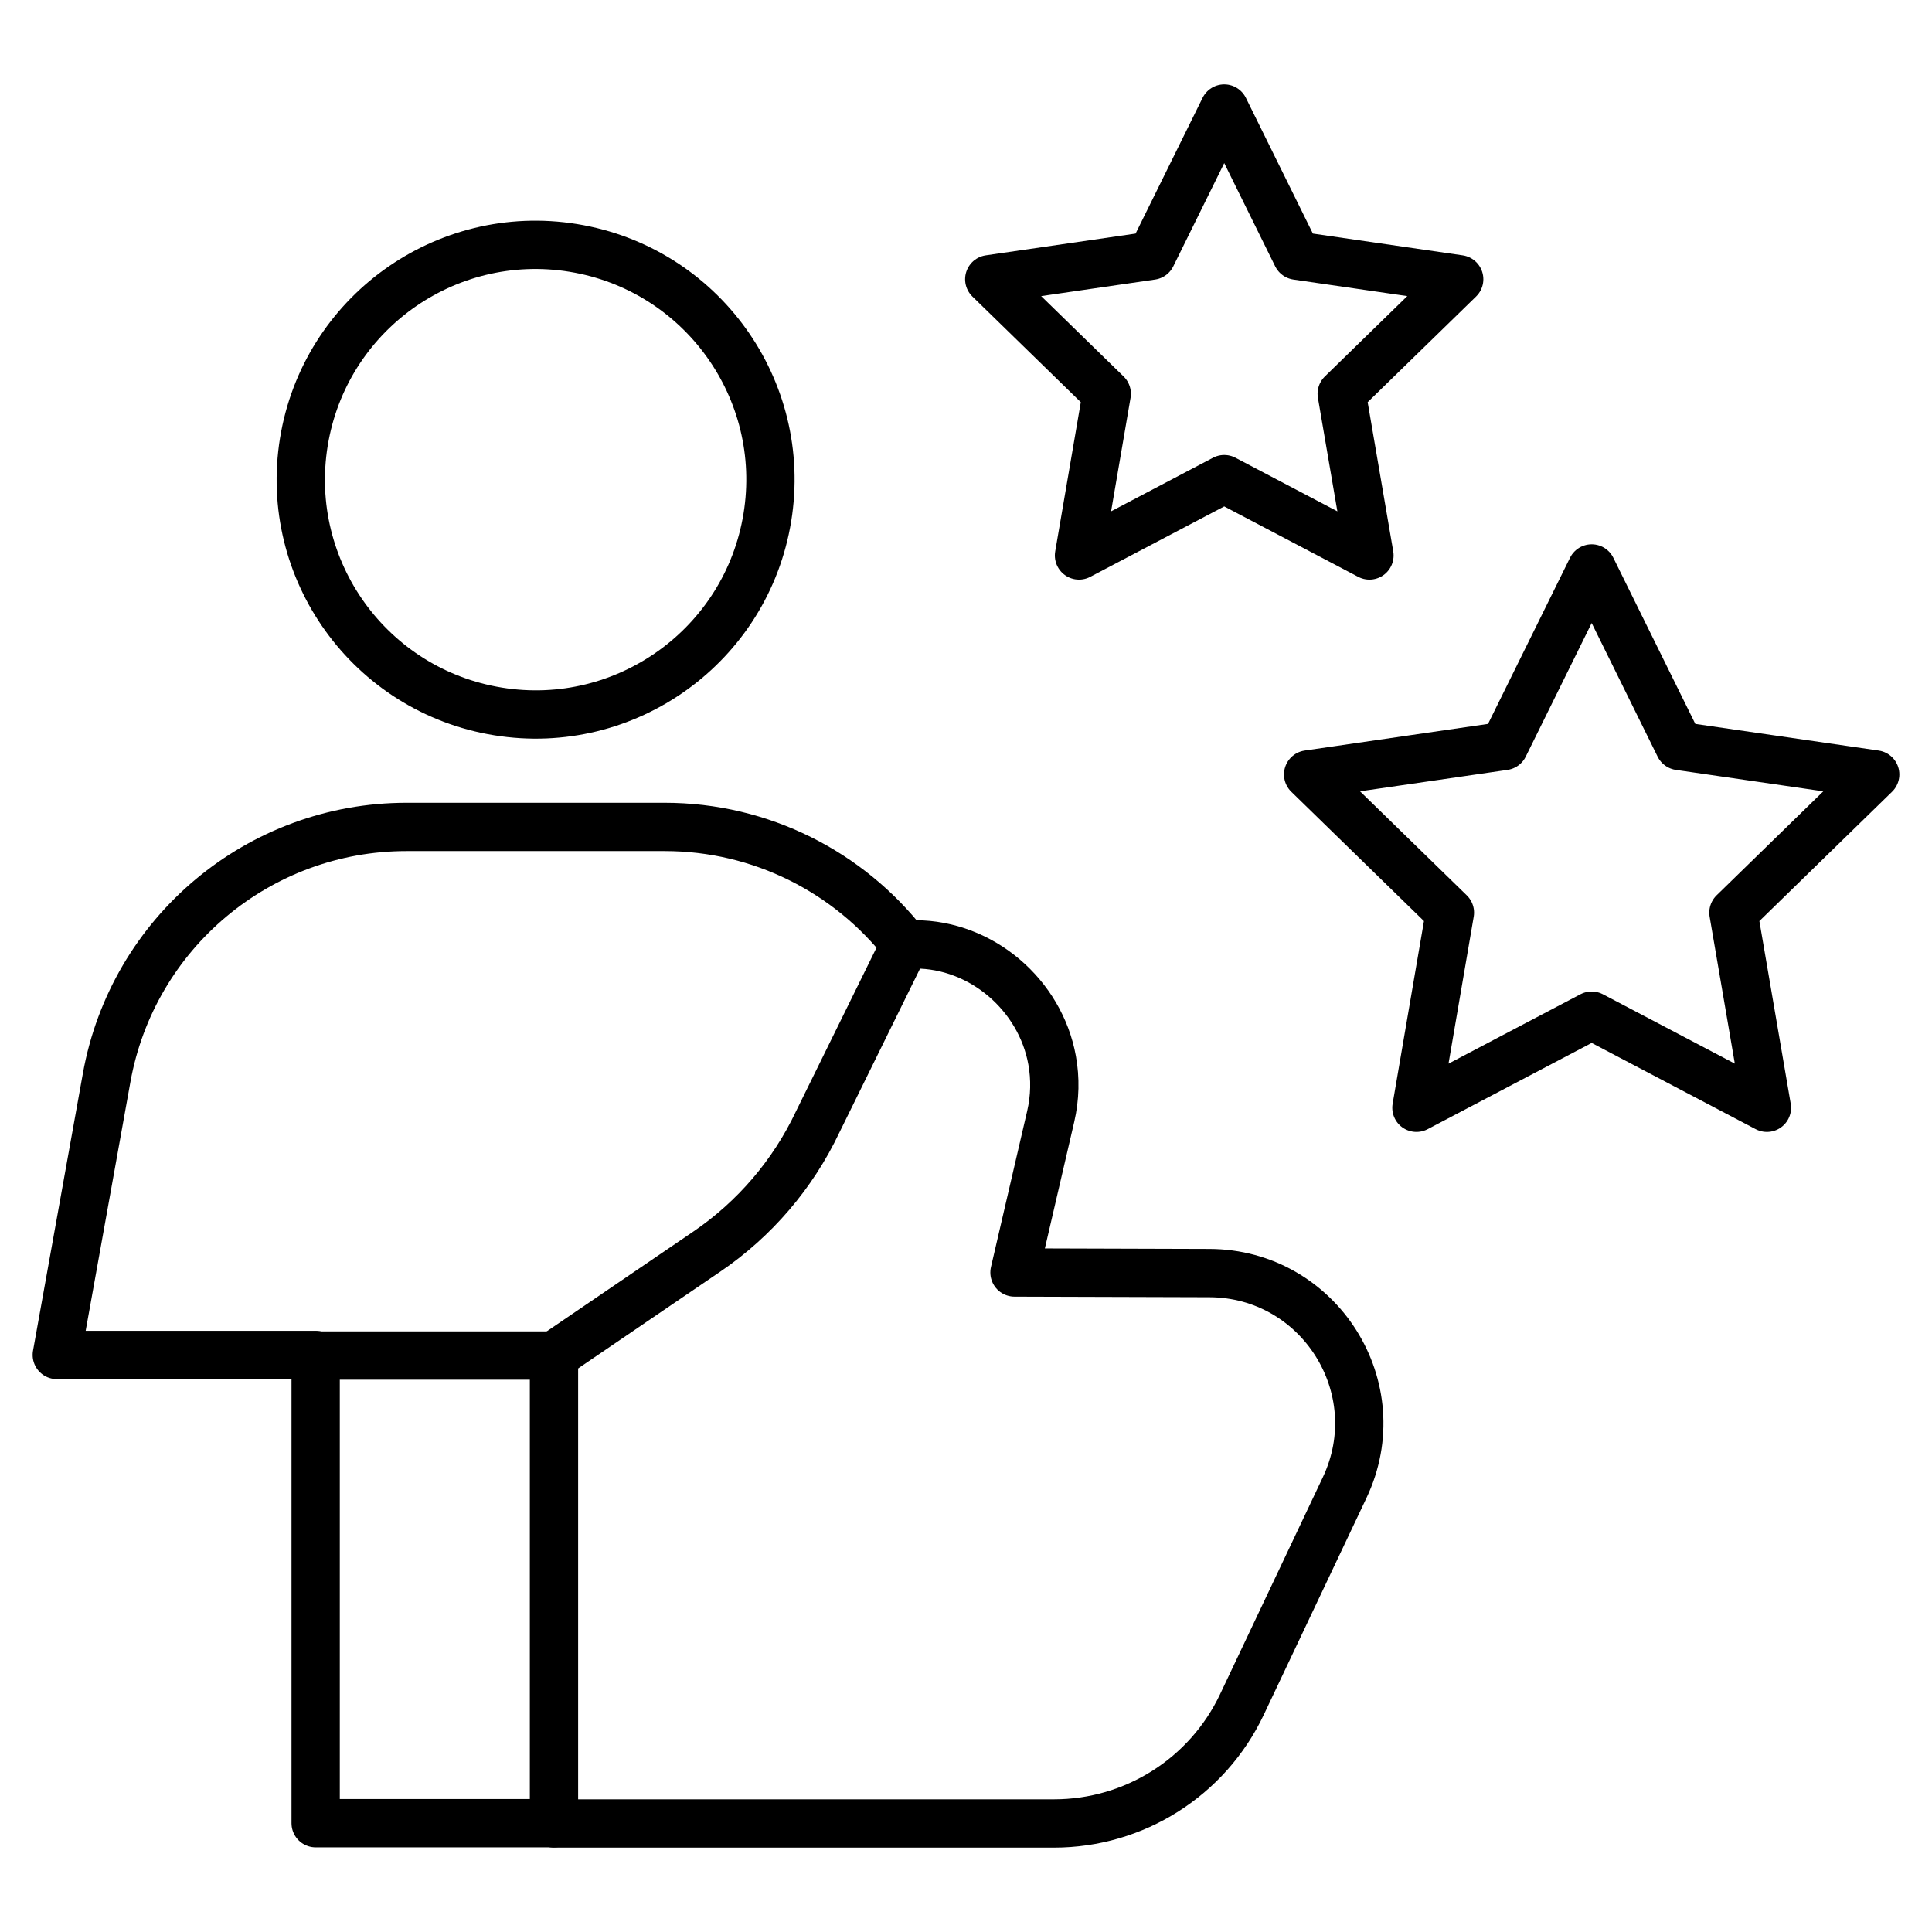
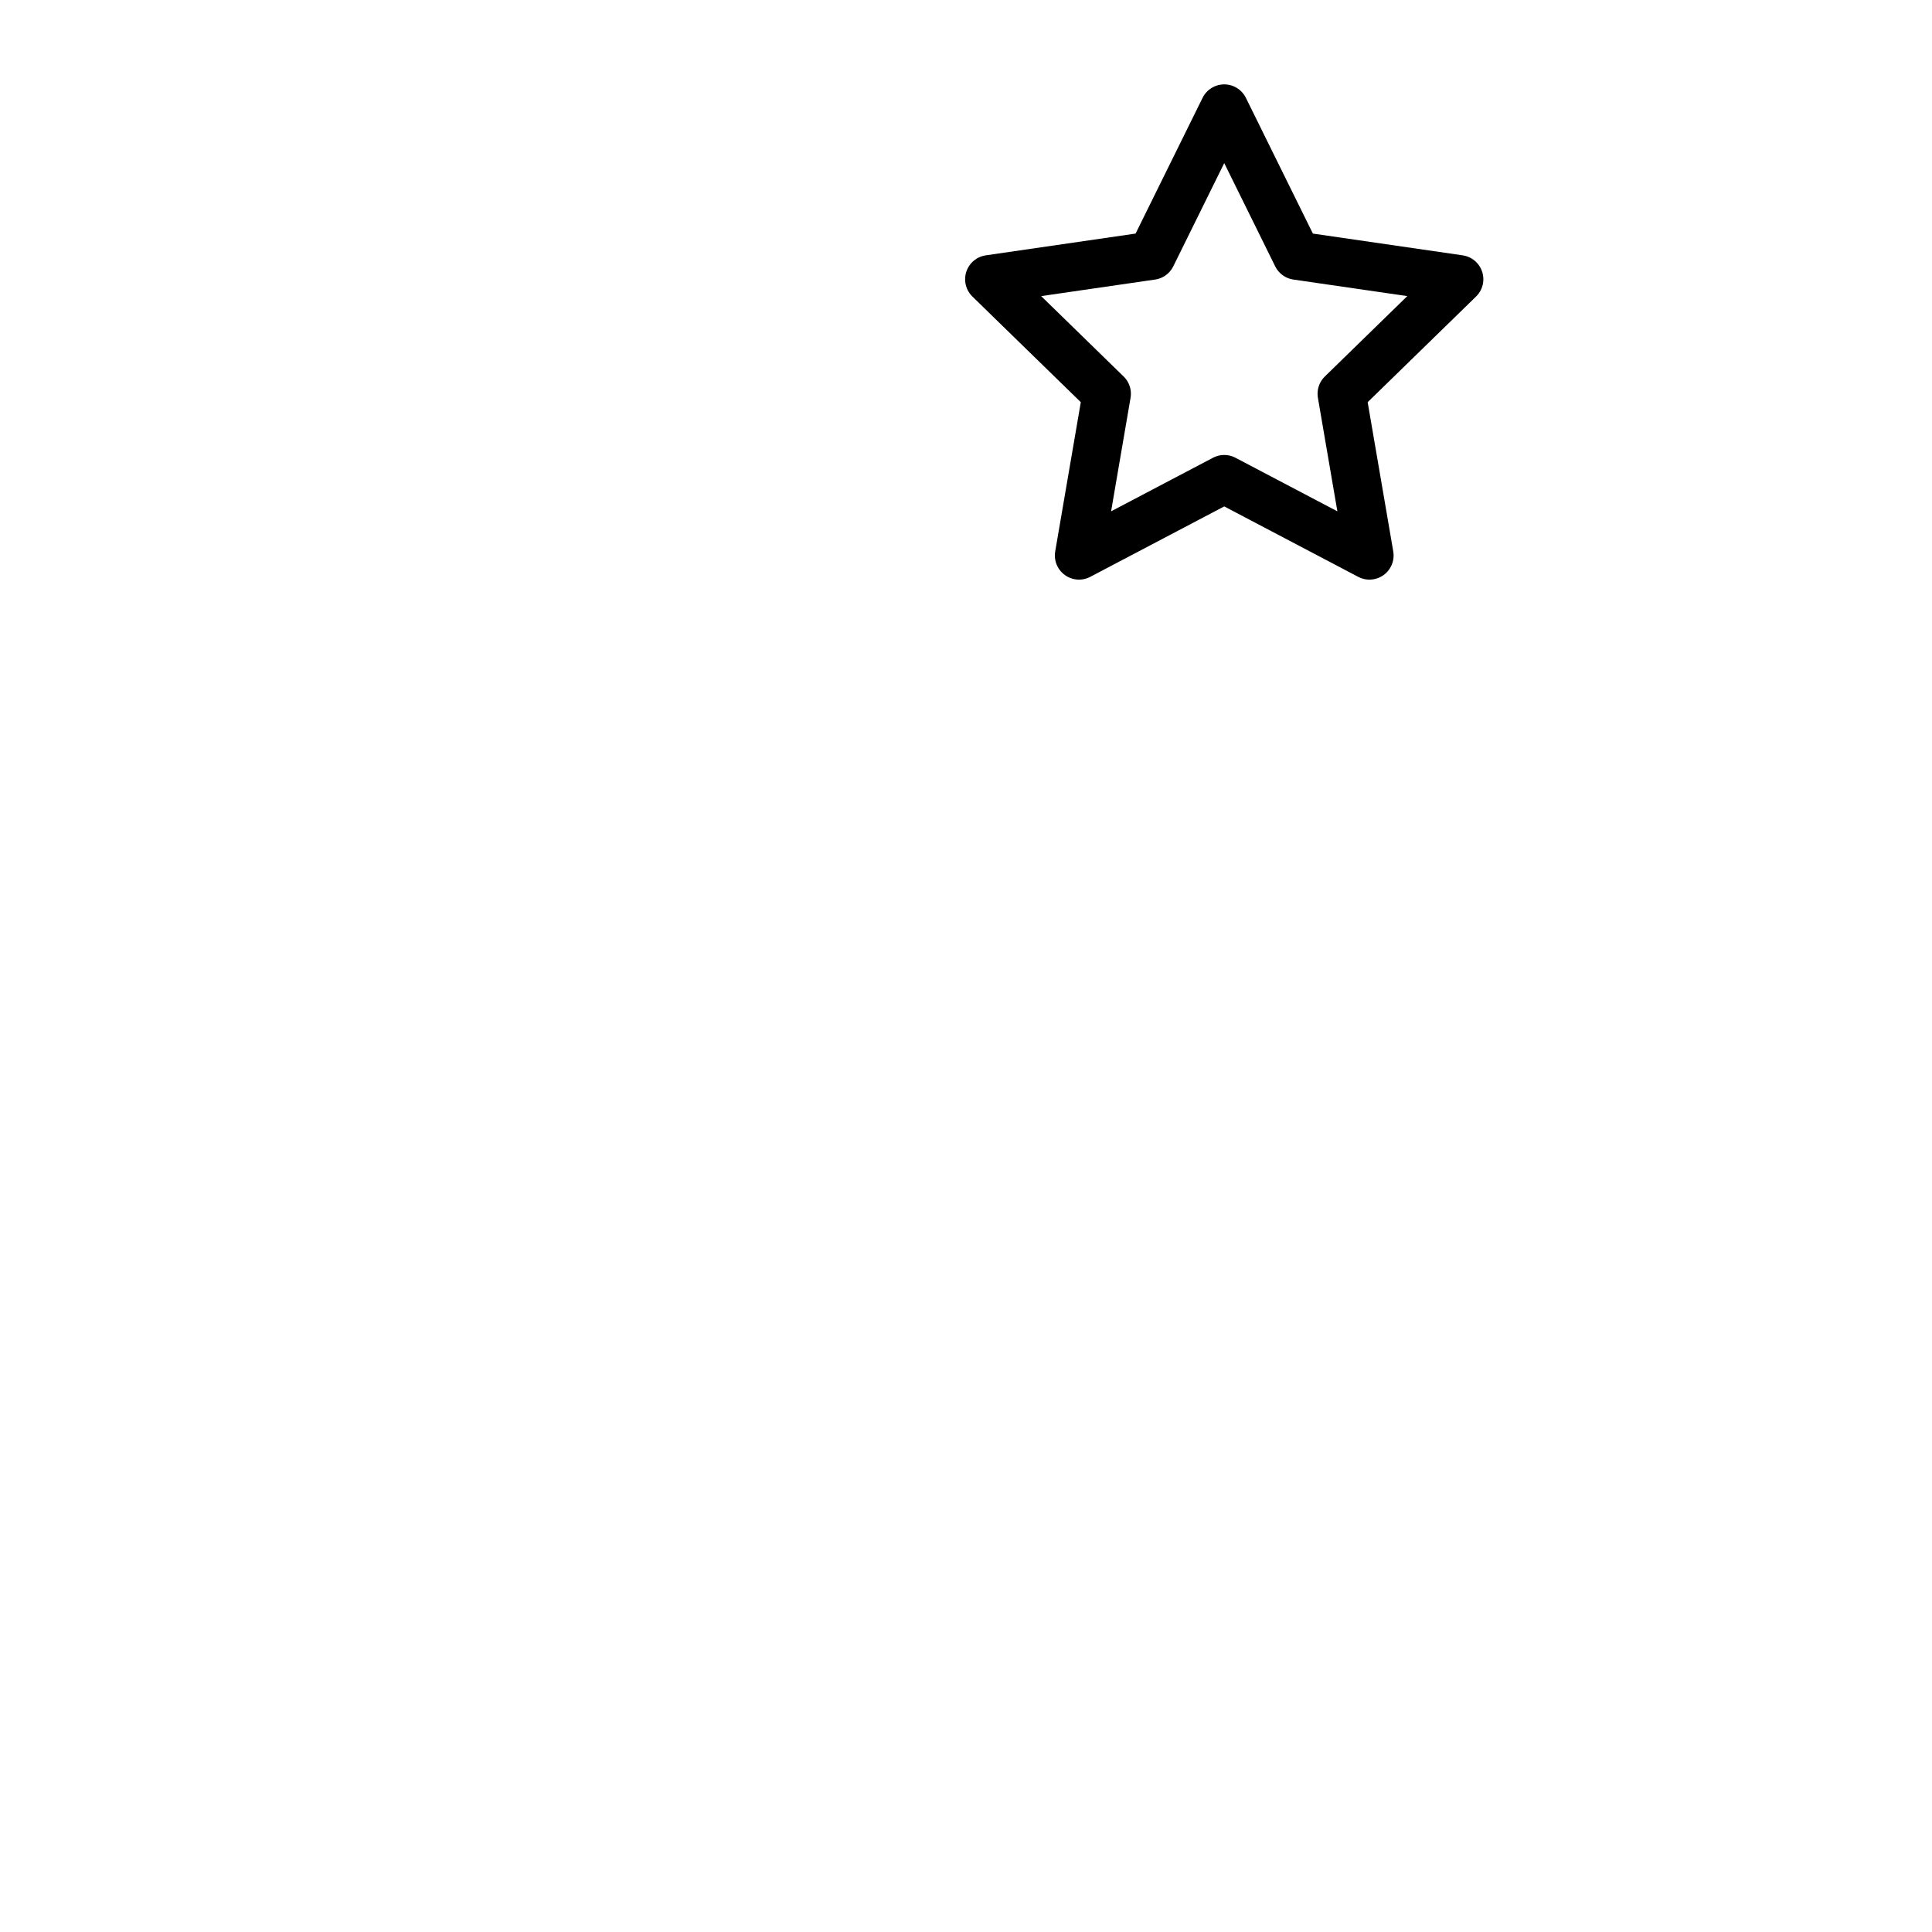
<svg xmlns="http://www.w3.org/2000/svg" width="200" height="200" viewBox="0 0 200 200" fill="none">
-   <path d="M79.439 53.549C81.589 40.298 72.591 27.813 59.34 25.663C46.09 23.512 33.605 32.511 31.454 45.761C29.304 59.012 38.302 71.497 51.553 73.647C64.803 75.798 77.288 66.799 79.439 53.549Z" stroke="black" stroke-width="5" stroke-miterlimit="10" stroke-linecap="round" stroke-linejoin="round" />
-   <path d="M93.691 97.761C87.87 90.297 78.806 85.603 68.801 85.603H42.089C26.819 85.603 13.74 96.539 11.038 111.569L5.879 140.264H32.675" stroke="black" stroke-width="5" stroke-miterlimit="10" stroke-linecap="round" stroke-linejoin="round" />
-   <path d="M57.348 140.324H32.676V188.737H57.348V140.324Z" stroke="black" stroke-width="5" stroke-miterlimit="10" stroke-linecap="round" stroke-linejoin="round" />
-   <path d="M57.348 188.765H109.111C117.427 188.765 124.998 183.974 128.558 176.459L139.197 154C144.079 143.697 136.582 131.817 125.18 131.789L105.02 131.728L108.766 115.585C109.224 113.612 109.254 111.64 108.917 109.767C107.699 102.996 101.612 97.761 94.733 97.761H93.691L84.636 116.162C82.075 121.57 78.117 126.196 73.171 129.564L57.348 140.338" stroke="black" stroke-width="5" stroke-miterlimit="10" stroke-linecap="round" stroke-linejoin="round" />
  <path d="M126.732 49.599L111.699 57.502L114.57 40.762L102.408 28.907L119.216 26.465L126.732 11.235L134.249 26.465L151.056 28.907L138.894 40.762L141.765 57.502L126.732 49.599Z" stroke="black" stroke-width="5" stroke-miterlimit="10" stroke-linecap="round" stroke-linejoin="round" />
-   <path d="M164.77 105.139L146.629 114.676L150.094 94.477L135.418 80.171L155.7 77.224L164.77 58.846L173.839 77.224L194.121 80.171L179.445 94.477L182.91 114.676L164.77 105.139Z" stroke="black" stroke-width="5" stroke-miterlimit="10" stroke-linecap="round" stroke-linejoin="round" />
</svg>